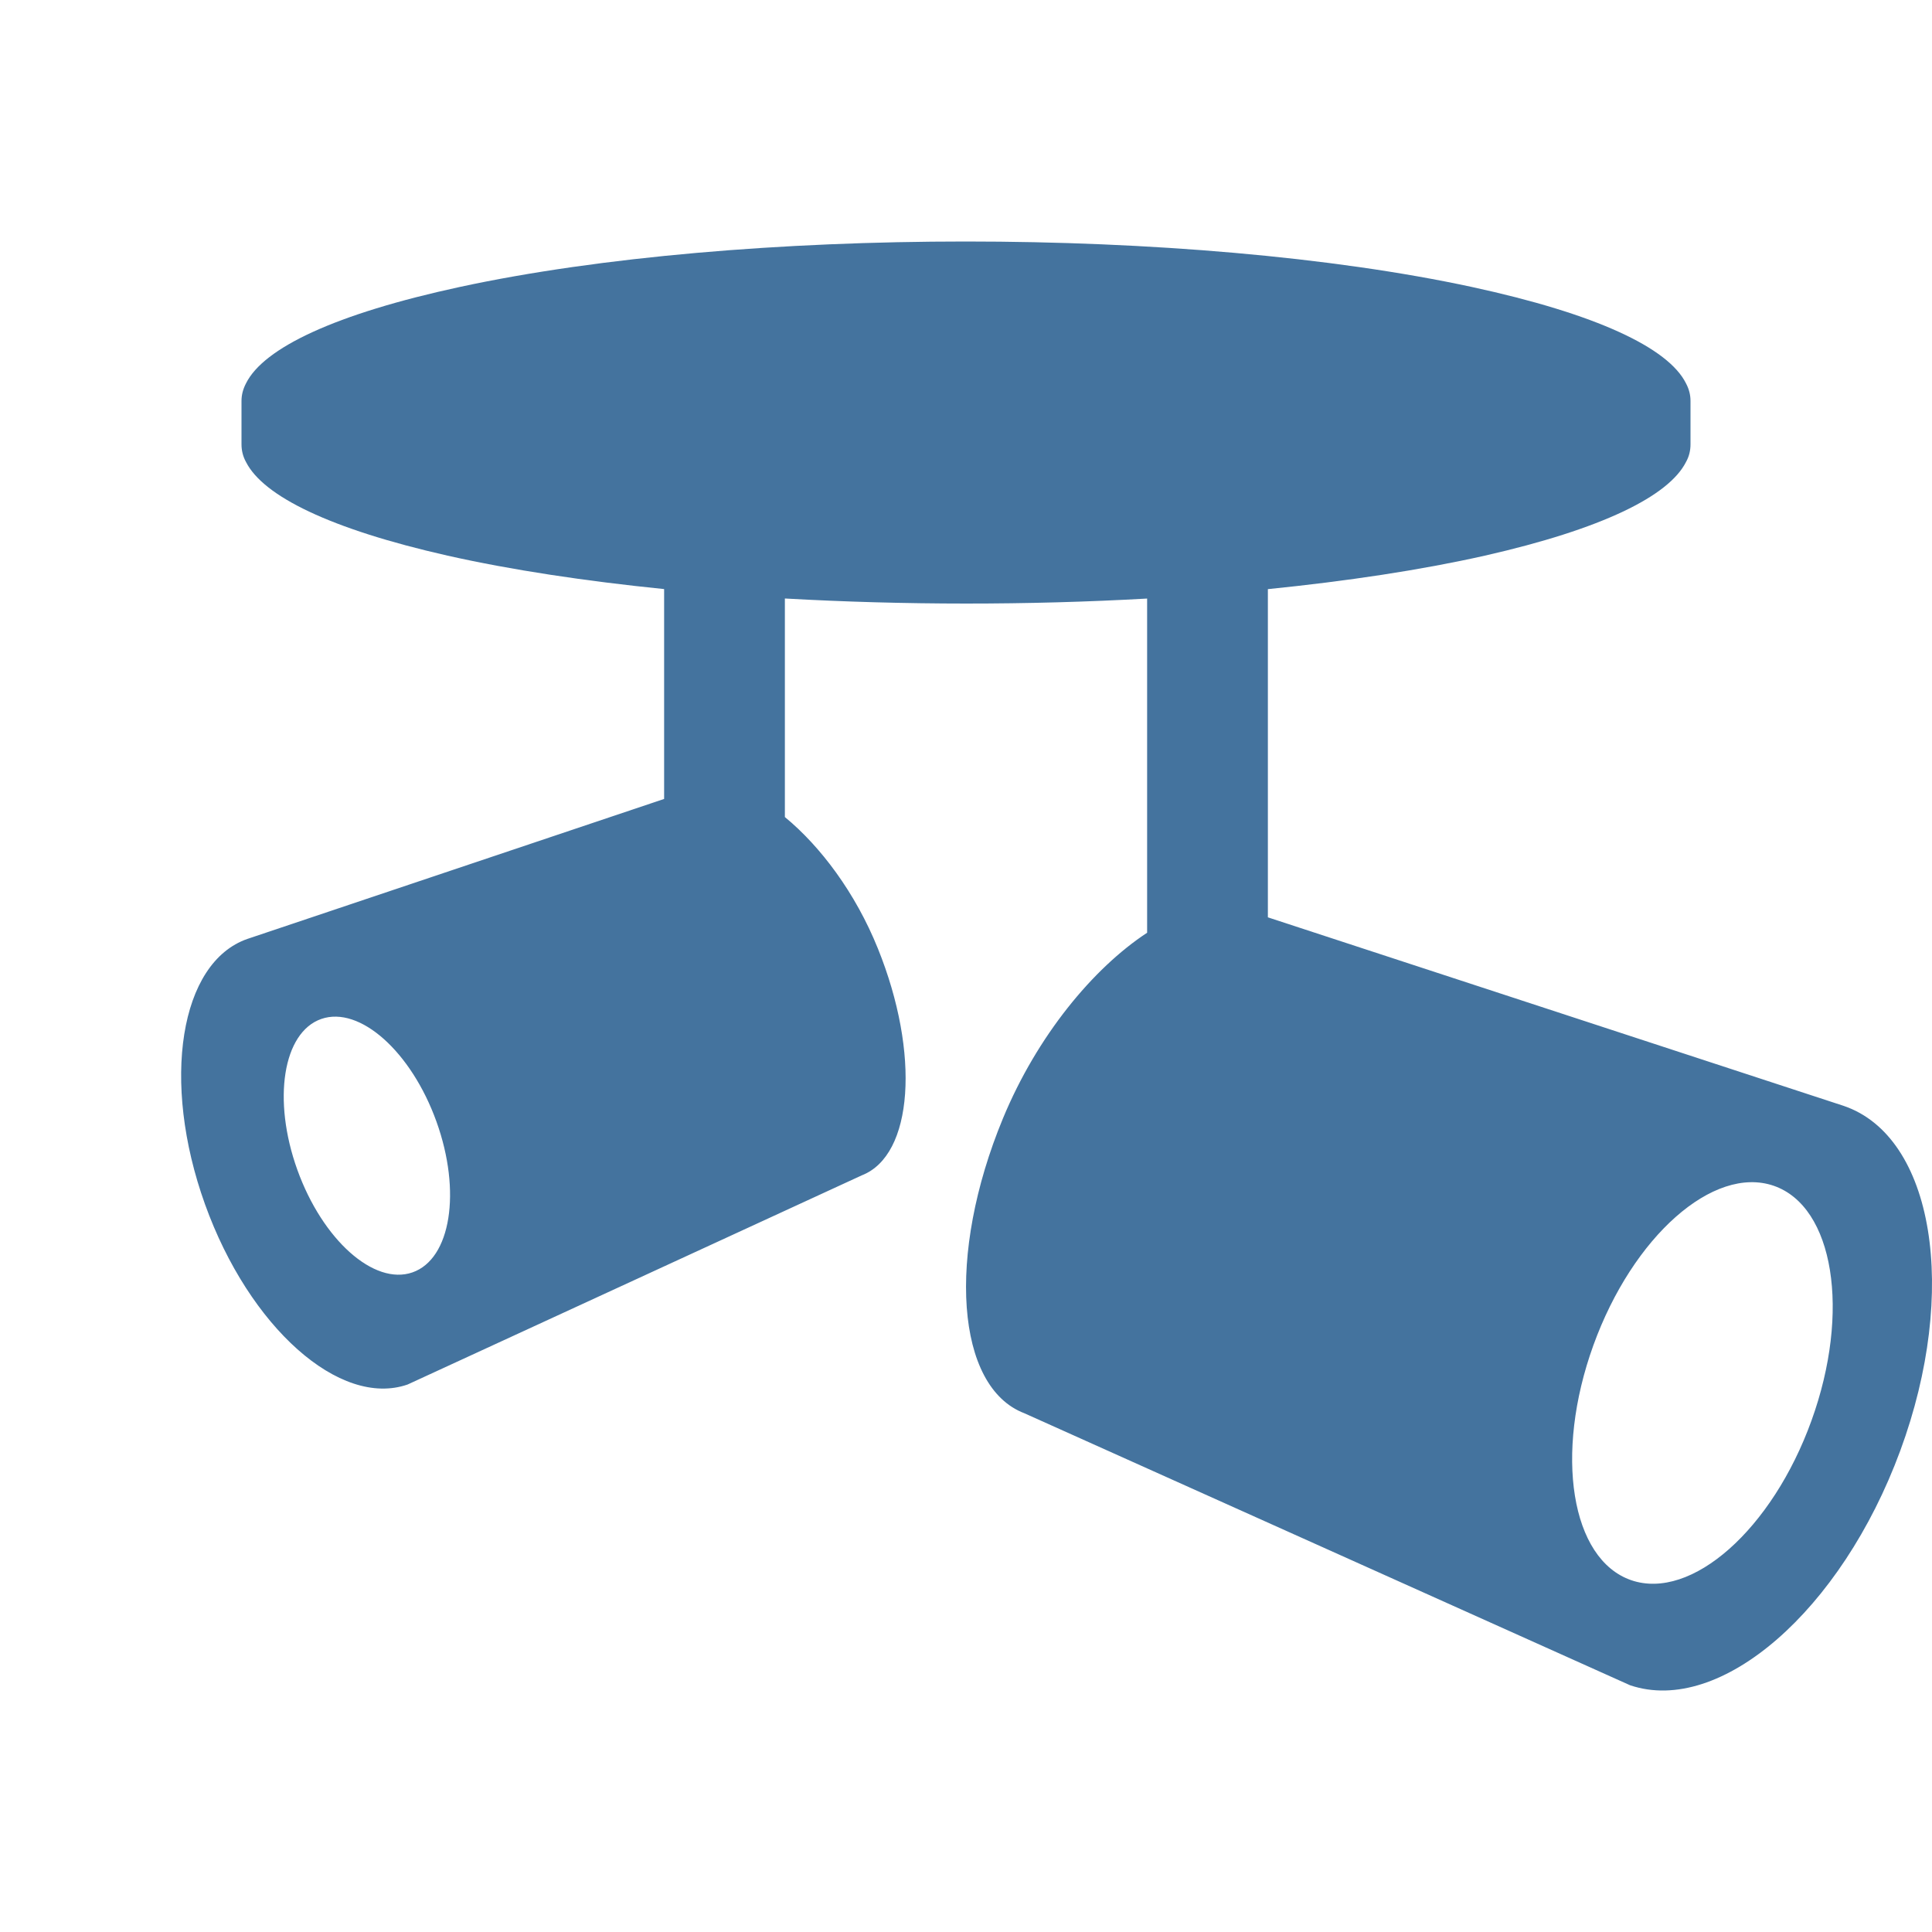
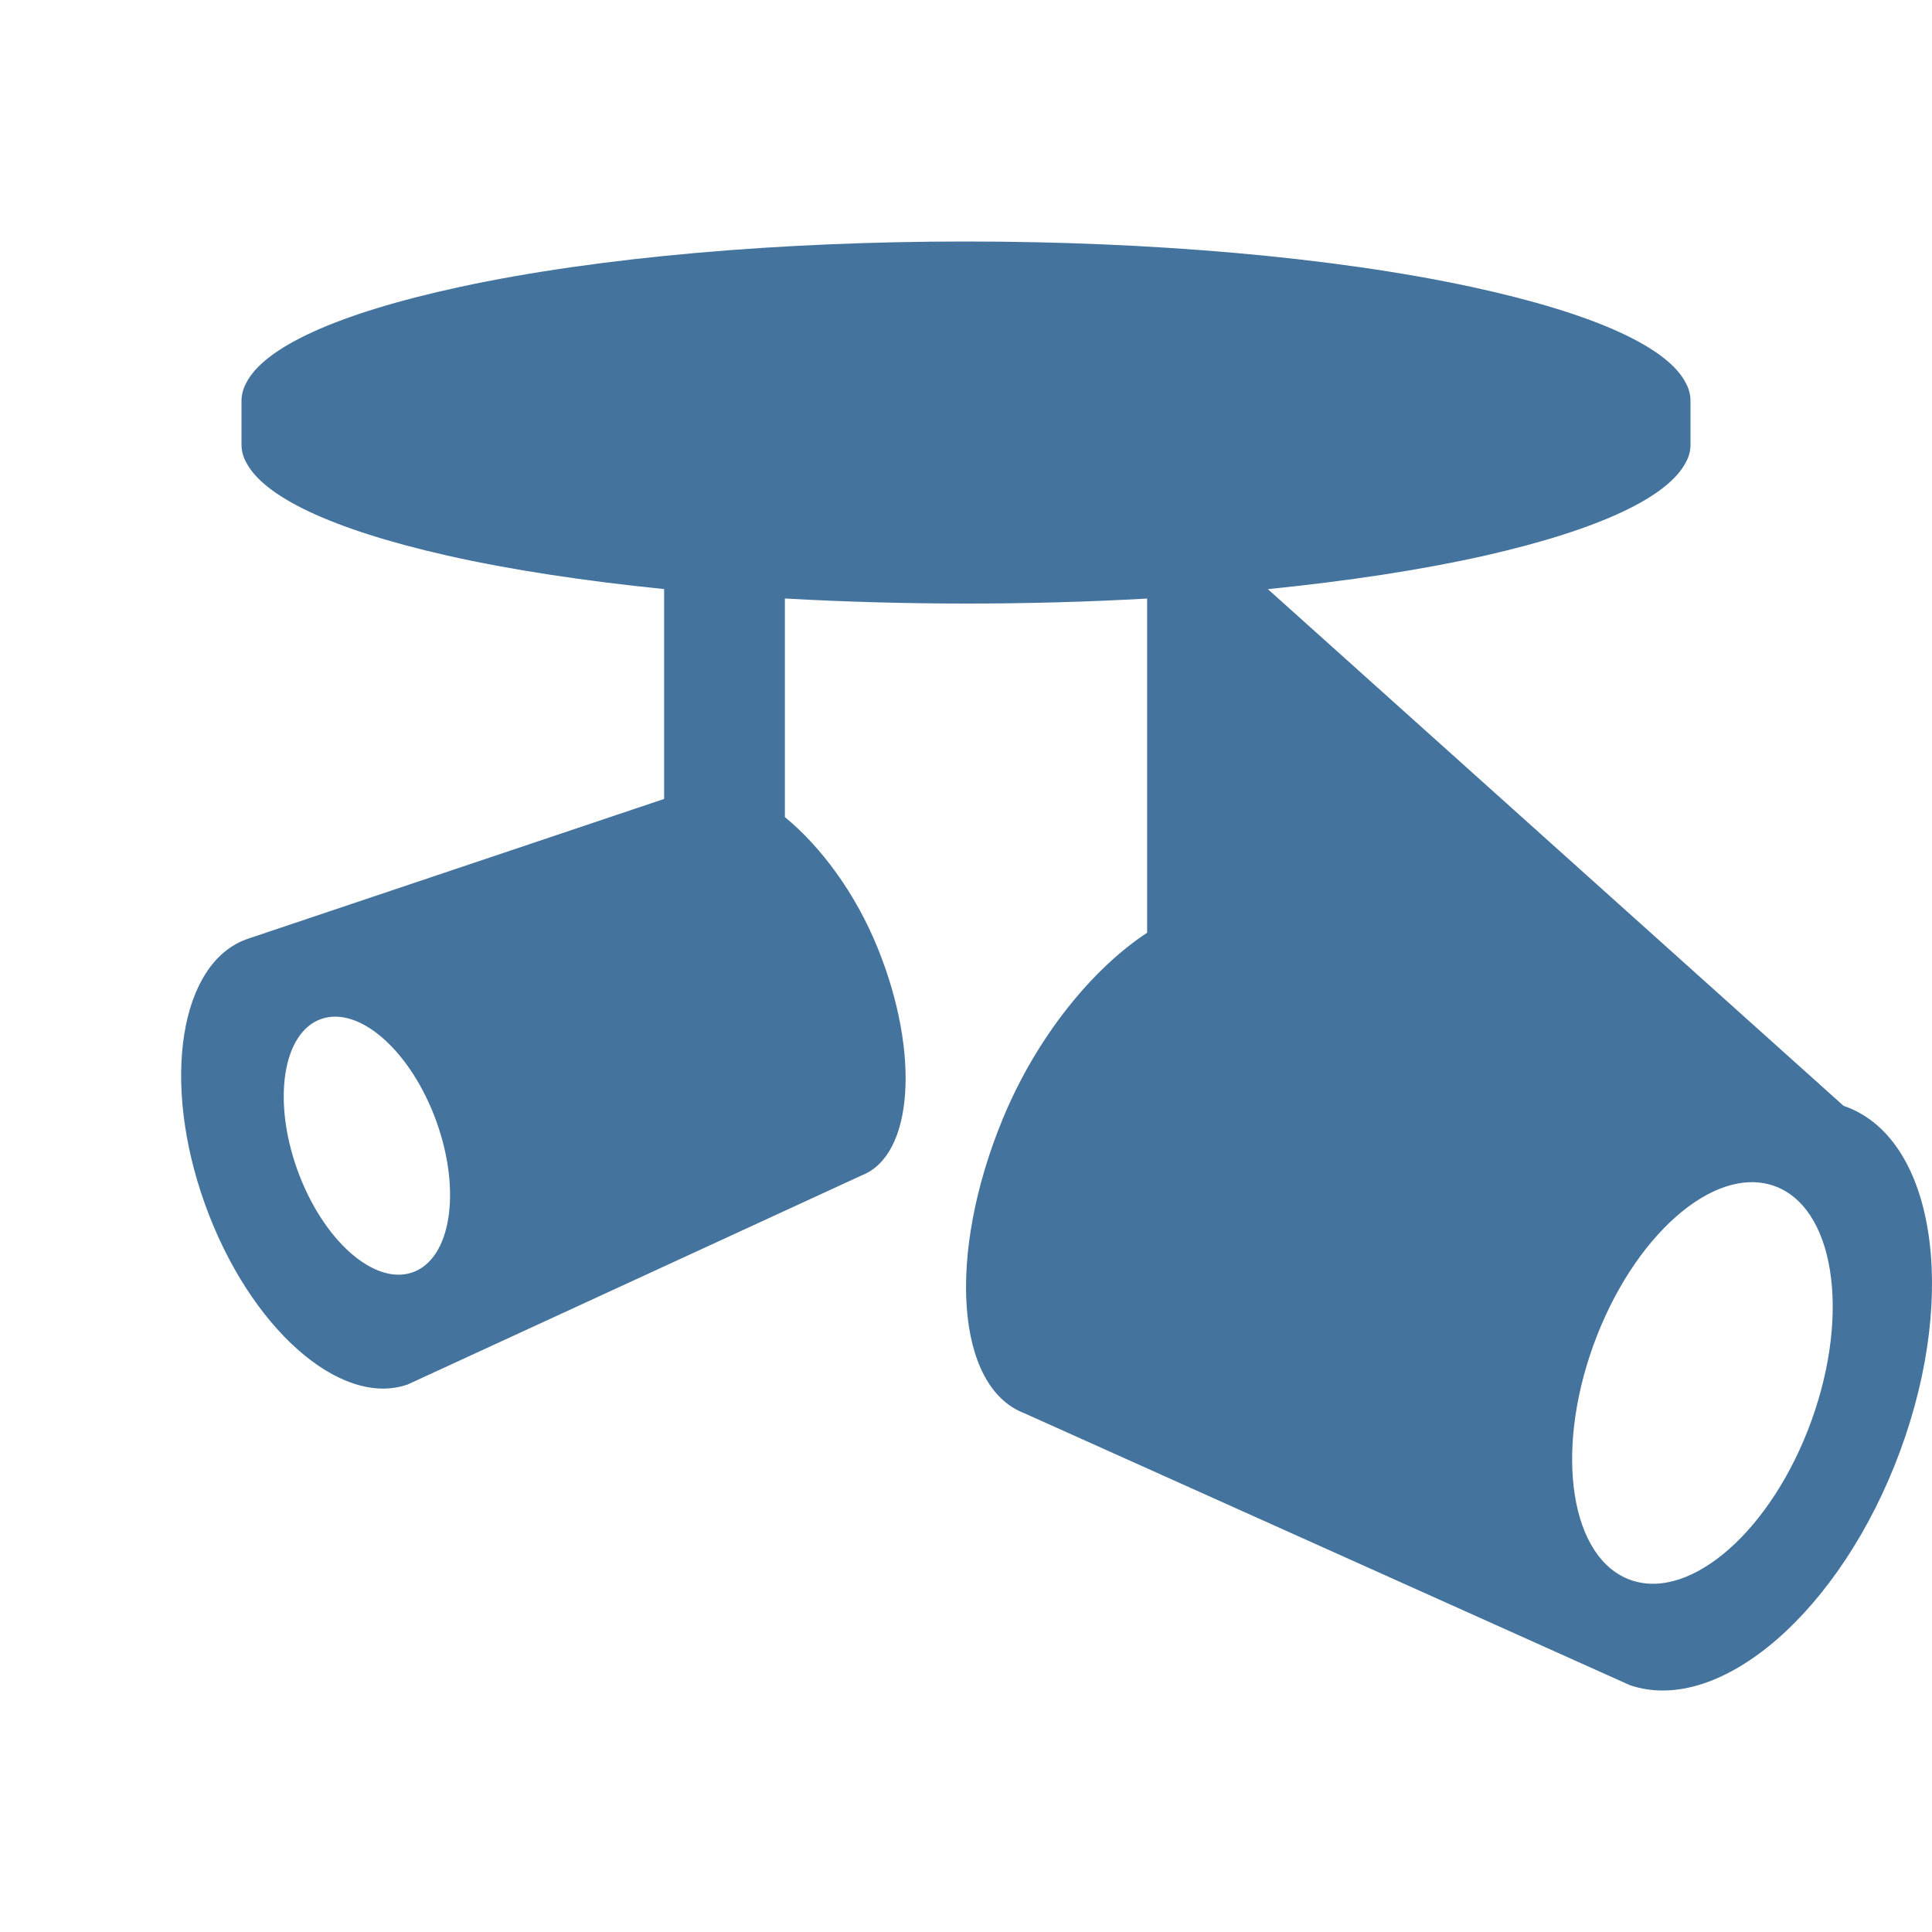
<svg xmlns="http://www.w3.org/2000/svg" width="32px" height="32px" viewBox="0 0 32 32" version="1.1" fill="#44739e">
-   <path d="M30.004,23.529 C29.353,25.333 28.015,26.516 27.018,26.173 C26.02,25.828 25.739,24.088 26.391,22.283 C27.043,20.479 28.38,19.297 29.378,19.64 C30.375,19.984 30.656,21.725 30.004,23.529 M6.831,21.075 C6.195,21.296 5.342,20.535 4.925,19.376 C4.508,18.217 4.686,17.097 5.322,16.877 C5.958,16.656 6.812,17.418 7.229,18.577 C7.646,19.736 7.468,20.854 6.831,21.075 M30.535,18.316 L21,15.194 L21,9.758 C22.305,9.626 23.529,9.443 24.595,9.203 C26.537,8.762 27.64,8.216 27.925,7.653 C27.978,7.559 28,7.46 28,7.36 L28,6.642 C28,6.543 27.978,6.449 27.925,6.349 C27.633,5.762 26.441,5.199 24.378,4.753 C19.72,3.749 12.265,3.749 7.615,4.753 C5.553,5.199 4.367,5.762 4.075,6.349 C4.023,6.449 4,6.543 4,6.642 L4,7.36 C4,7.46 4.023,7.559 4.075,7.653 C4.36,8.216 5.463,8.762 7.412,9.203 C8.476,9.442 9.698,9.625 11,9.757 L11,13.233 L4.099,15.551 C2.978,15.939 2.663,17.907 3.395,19.945 C4.127,21.984 5.63,23.321 6.751,22.932 L14.275,19.467 C15.126,19.135 15.245,17.453 14.54,15.709 C14.169,14.789 13.589,14.017 13,13.533 L13,9.913 C14.968,10.024 17.032,10.025 19,9.914 L19,15.449 C18.105,16.037 17.179,17.156 16.613,18.522 C15.674,20.789 15.832,22.976 16.967,23.408 L26.999,27.913 C28.494,28.418 30.497,26.679 31.474,24.029 C32.45,21.38 32.029,18.822 30.535,18.316" />
+   <path d="M30.004,23.529 C29.353,25.333 28.015,26.516 27.018,26.173 C26.02,25.828 25.739,24.088 26.391,22.283 C27.043,20.479 28.38,19.297 29.378,19.64 C30.375,19.984 30.656,21.725 30.004,23.529 M6.831,21.075 C6.195,21.296 5.342,20.535 4.925,19.376 C4.508,18.217 4.686,17.097 5.322,16.877 C5.958,16.656 6.812,17.418 7.229,18.577 C7.646,19.736 7.468,20.854 6.831,21.075 M30.535,18.316 L21,9.758 C22.305,9.626 23.529,9.443 24.595,9.203 C26.537,8.762 27.64,8.216 27.925,7.653 C27.978,7.559 28,7.46 28,7.36 L28,6.642 C28,6.543 27.978,6.449 27.925,6.349 C27.633,5.762 26.441,5.199 24.378,4.753 C19.72,3.749 12.265,3.749 7.615,4.753 C5.553,5.199 4.367,5.762 4.075,6.349 C4.023,6.449 4,6.543 4,6.642 L4,7.36 C4,7.46 4.023,7.559 4.075,7.653 C4.36,8.216 5.463,8.762 7.412,9.203 C8.476,9.442 9.698,9.625 11,9.757 L11,13.233 L4.099,15.551 C2.978,15.939 2.663,17.907 3.395,19.945 C4.127,21.984 5.63,23.321 6.751,22.932 L14.275,19.467 C15.126,19.135 15.245,17.453 14.54,15.709 C14.169,14.789 13.589,14.017 13,13.533 L13,9.913 C14.968,10.024 17.032,10.025 19,9.914 L19,15.449 C18.105,16.037 17.179,17.156 16.613,18.522 C15.674,20.789 15.832,22.976 16.967,23.408 L26.999,27.913 C28.494,28.418 30.497,26.679 31.474,24.029 C32.45,21.38 32.029,18.822 30.535,18.316" />
</svg>